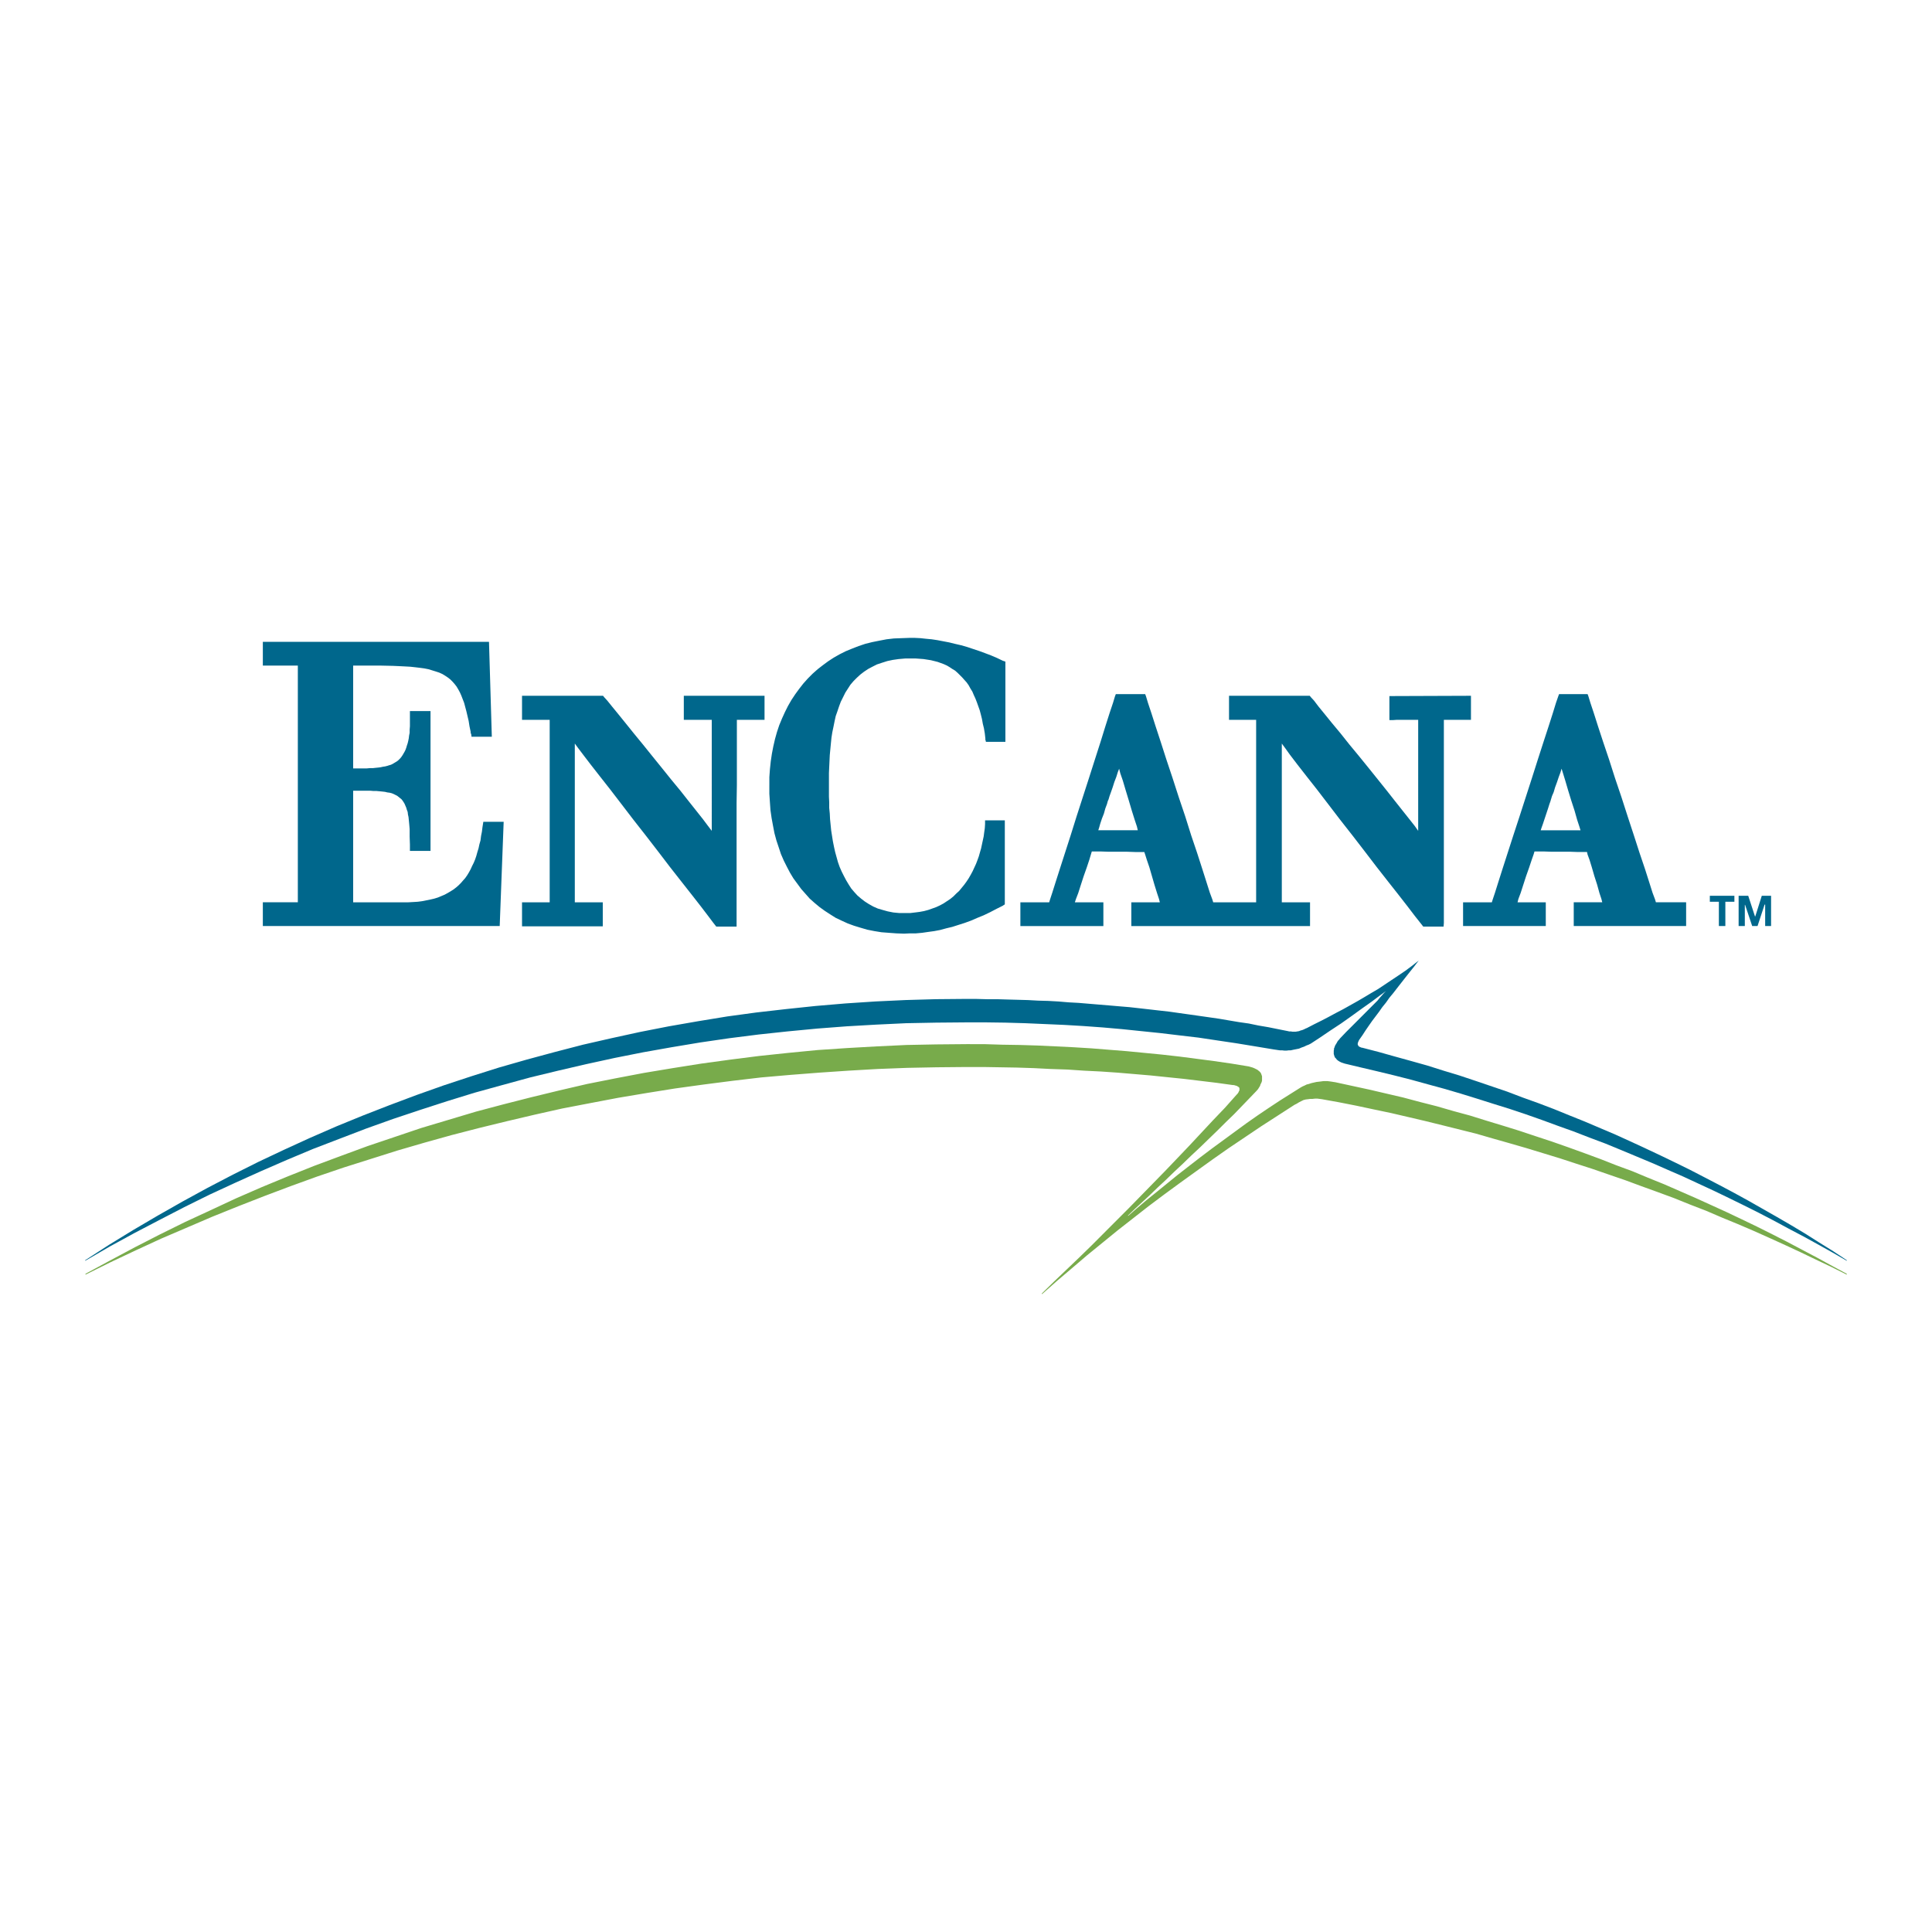
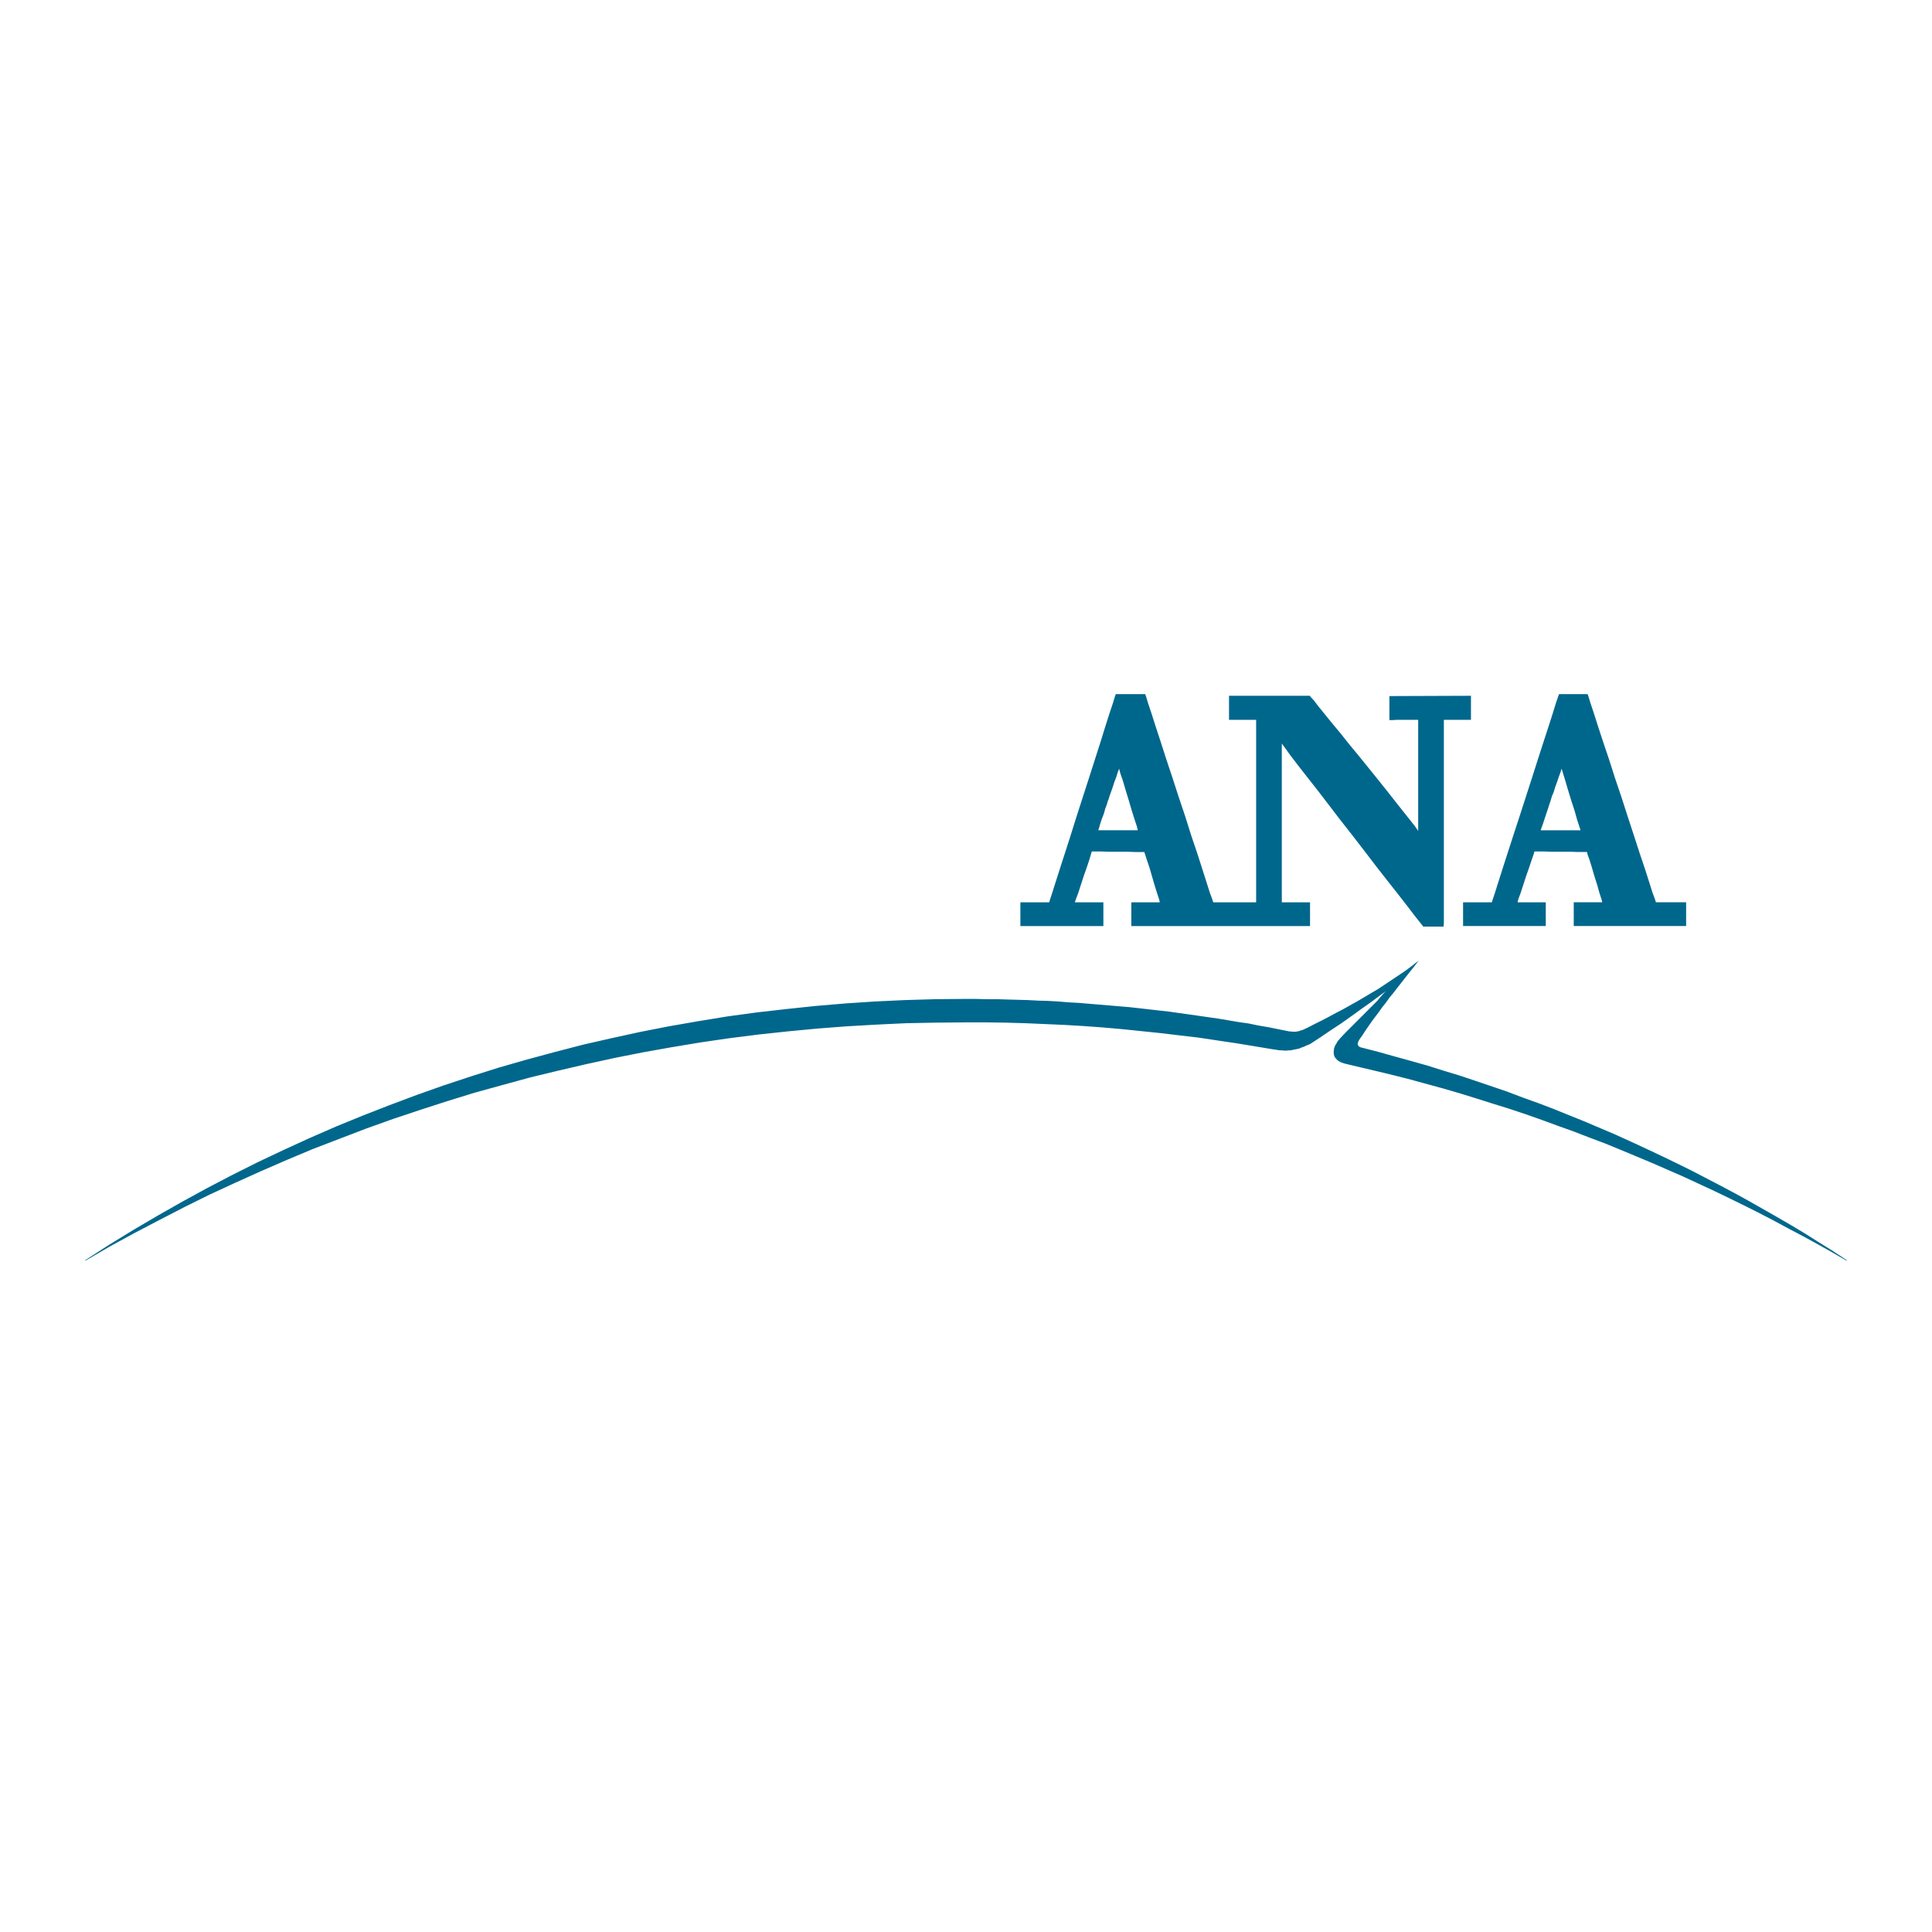
<svg xmlns="http://www.w3.org/2000/svg" width="2500" height="2500" viewBox="0 0 192.756 192.756">
  <g fill-rule="evenodd" clip-rule="evenodd">
    <path fill="#fff" d="M0 0h192.756v192.756H0V0z" />
    <path d="M157.688 82.836l-.113-.366-.223-.677-.254-.9-.34-1.044-.311-1.015-.281-.957-.225-.734-.143-.451-.109.367-.17.451-.17.508-.197.533-.141.479-.17.395-.084.282-.029.085-.027.112-.113.311-.141.45-.168.506-.17.508-.168.508-.141.395-.084.254h3.972zm7.521 7.186h3.016v2.368h-11.213v-2.368h2.846l-.086-.338-.197-.593-.225-.816-.281-.874-.254-.875-.225-.731-.197-.536-.057-.254h-.902l-.789-.028h-1.857l-.816-.028h-.875l-.084.282-.197.564-.254.76-.309.874-.283.875-.254.788-.225.593-.084.338h2.816v2.368h-8.252v-2.368h2.871l.086-.281.227-.677.336-1.07.422-1.326.508-1.577.564-1.746.619-1.891 1.238-3.832.592-1.86.564-1.749.506-1.549.424-1.325.311-1.014.225-.648.084-.226h2.846l.084.226.197.648.338 1.014.422 1.325.508 1.549.59 1.749.594 1.86.648 1.916.617 1.916.621 1.891.564 1.746.533 1.577.424 1.326.338 1.07.254.677.083.28zM97.885 73.93v-.085.085zM109.576 82.836h3.941l-.084-.366-.225-.677-.283-.9-.309-1.044-.309-1.015-.283-.957-.254-.734-.113-.451-.141.367-.141.451-.195.508-.17.533-.168.479-.143.395-.084.282-.027.085-.057.112-.086.311-.168.45-.141.506-.199.508-.168.508-.111.395-.082.254zm36.762-13.416h.42v2.396h-2.703v20.263l-.029.368h-2.027l-.311-.395-.535-.675-.732-.959-.9-1.156-1.043-1.324-1.127-1.438-1.184-1.549-1.238-1.605-1.24-1.581-1.184-1.548-1.125-1.467-1.043-1.324-.902-1.156-.73-.957-.508-.706-.311-.423v15.84h2.816v2.368h-17.83v-2.368h2.846l-.086-.338-.197-.593-.254-.816-.508-1.749-.25-.731-.17-.536-.084-.254h-.875l-.816-.028h-1.832l-.816-.028h-.9l-.086.282-.168.564-.254.76-.309.874-.283.875-.252.788-.227.593-.113.338h2.846v2.368h-8.281v-2.368h2.873l.086-.281.223-.677.338-1.07.424-1.326.508-1.577.562-1.746.592-1.891 1.238-3.832.594-1.86.561-1.749.48-1.549.422-1.325.34-1.014.195-.648.086-.226h2.93l.084.226.195.648.338 1.014.424 1.325.508 1.549.562 1.749.621 1.86.619 1.916.646 1.916.594 1.891.59 1.746.508 1.577.422 1.326.34 1.07.252.677.084.281h4.283V71.816h-2.705V69.42h8.057l.111.141.311.338.451.593.619.759.732.903.846 1.016.873 1.098.957 1.157.959 1.182.93 1.157.902 1.126.844 1.072.76.959.648.816.535.677.338.479V71.816h-2.111l-.396.027h-.365v-2.395l7.717-.028zM127.096 104.706l.197.027.197.03.198.027h.224l.227.028h.224l.227-.028h.195l.254-.057.281-.055.284-.057.253-.11.254-.087.225-.112.225-.083.224-.114.904-.592 1.041-.706 1.069-.704 1.072-.759 1.014-.734.957-.677.789-.592.648-.477-.197.197-.197.226-.225.251-.226.282-2.477 2.481-.65.648-.619.649-.083.113-.087.085-.082.112-.057.112-.086.143-.055.084-.056.113-.03.112-.056.111v.113l-.028.112v.339l.028.085.029.112.027.057.03.085.056.056.055.056.086.114.139.112.14.085.17.084.168.057.17.056 1.662.396 1.662.391 1.635.396 1.662.423 1.633.451 1.662.452 1.635.479 1.633.505 1.605.508 1.635.508 1.605.536 1.606.565 1.605.589 1.578.565 1.606.62 1.578.593 1.576.648 1.549.647 1.551.648 1.549.678 1.548.674 1.522.706 1.521.705 1.522.733 1.492.732 1.522.761 1.462.761 1.465.79 1.494.788 1.436.789 1.467.819 1.408.815v-.056l-1.354-.9-1.408-.875-1.381-.875-1.408-.843-1.408-.818-2.871-1.634-1.438-.789-1.437-.763-1.463-.761-1.467-.759-1.494-.734-1.463-.706-1.494-.703-1.521-.704-1.493-.678-3.041-1.294-1.55-.622-1.52-.62-1.551-.591-1.576-.565-1.551-.591-3.154-1.071-1.605-.536-1.579-.478-1.605-.508-1.606-.451-1.634-.451-1.604-.451-1.635-.424-.14-.025-.113-.059-.084-.028-.057-.054-.029-.058-.028-.027-.027-.056v-.142l.027-.084.057-.142.057-.112.337-.479.311-.48.31-.451.336-.481.338-.448.34-.451.338-.48.365-.451.338-.48.395-.477.394-.509.395-.506.844-1.073.451-.561.451-.593-.676.536-.648.48-.703.477-.678.451-.674.452-.678.451-.678.395-.701.42-.677.396-1.409.79-.703.367-.732.394-.703.367-.735.365-.761.394-.139.056-.17.085-.141.057-.197.055-.14.058-.17.027-.168.029h-.311l-.17-.029h-.168l-.111-.027-.988-.198-.985-.198-.986-.168-.957-.198-.986-.141-.987-.167-.986-.169-.985-.142-1.972-.281-1.016-.142-.984-.14-1.014-.114-.988-.113-.984-.112-1.014-.113-1.016-.084-.984-.085-1.014-.084-1.015-.085-1.014-.085-1.016-.056-1.011-.085-1.014-.057-1.016-.028-1.013-.056-1.014-.028-1.043-.028-1.014-.03h-1.041l-1.015-.027H96.42l-3.042.027-3.014.086-3.015.141-2.987.197-2.986.254-2.957.311-2.957.338-2.901.395-2.93.48-2.902.506-2.874.563-2.844.621-2.844.649-2.816.731-2.82.762-2.759.79-2.761.872-2.734.902-2.703.959-2.703 1.014-2.676 1.043-2.621 1.072-2.647 1.154-2.591 1.185-2.565 1.211-2.534 1.269-2.537 1.324-2.477 1.353-2.481 1.409-2.45 1.439-2.393 1.464-2.395 1.549v.056l2.421-1.407 2.48-1.355 2.478-1.295 2.509-1.297 2.505-1.239 2.565-1.185 2.563-1.155 2.591-1.127 2.621-1.099 2.647-1.016 2.647-1.014 2.677-.957 2.705-.903 2.703-.875 2.734-.843 2.76-.762 2.788-.762 2.788-.675 2.791-.648 2.844-.621 2.845-.565 2.845-.505 2.873-.479 2.903-.423 2.901-.367 2.901-.311 2.957-.282 2.93-.224 2.959-.17 2.985-.141 2.986-.057 3.014-.026h1.943l1.944.026 1.972.057 3.889.169 1.914.113 1.943.141 1.916.169 1.916.198 1.916.197 1.885.226 1.916.225 1.887.283 1.889.281 1.888.31 1.858.309z" fill="#00678c" />
-     <path fill="#78ab4b" d="M133.238 107.976l-.197-.029-.17-.028-.197-.028-.225-.028h-.424l-.195.028-.226.028-.254.028-.254.057-.254.057-.254.085-.223.055-.226.112-.198.086-.197.113-.986.62-1.07.675-1.071.706-1.125.76-1.129.79-1.154.845-1.154.846-1.157.847-1.154.872-1.127.874-1.125.875-1.072.872-1.041.846-1.016.818-.929.787-.873.763-.028-.029.676-.649.732-.675.76-.705.789-.762.817-.76.845-.817.873-.818.846-.819.873-.815.873-.847.844-.817.848-.844.816-.79.789-.818.731-.759.705-.733.17-.198.138-.225.057-.085.029-.114.055-.113.056-.112.03-.085.027-.112v-.423l-.027-.085-.03-.085-.027-.084-.029-.055-.055-.085-.086-.087-.054-.053-.084-.057-.057-.056-.113-.056-.168-.085-.198-.084-.197-.057-.197-.057-1.719-.282-1.748-.254-1.719-.225-1.746-.226-1.744-.197-1.746-.17-1.748-.169-1.775-.142-1.747-.14-1.802-.111-1.746-.085-1.803-.085-1.776-.055-1.773-.028-1.803-.056H96.42l-3.014.027-2.957.057-2.96.14-2.957.167-2.958.199-2.901.281-2.929.31-2.901.368-2.875.394-2.844.451-2.874.478-2.816.536-2.844.565-2.791.648-2.788.677-2.76.703-2.762.733-5.464 1.634-2.675.903-2.678.903-2.675.984-2.647.987-2.621 1.044-2.591 1.07-2.591 1.129-2.536 1.182-2.562 1.185-2.509 1.239-2.478 1.27-2.48 1.323-2.45 1.325v.085l2.506-1.241 2.508-1.183 2.507-1.156 5.127-2.198 2.591-1.044 2.593-1.013 2.618-.987 2.648-.96 2.649-.901 5.351-1.691 2.705-.788 2.732-.762 2.732-.705 2.763-.675 2.759-.649 2.76-.619 2.789-.536 2.818-.536 2.845-.478 2.816-.451 2.873-.396 2.845-.366 2.874-.339 2.902-.253 2.901-.226 2.901-.196 2.929-.169 2.932-.112 2.929-.057 2.985-.028h1.689l1.664.028 1.69.029 1.691.055 1.658.085 1.692.057 1.662.112 1.662.082 1.662.114 1.662.14 1.662.142 1.633.169 1.662.17 1.635.197 1.633.197 1.635.226h.084l.113.028.084.027.113.03.084.056.057.029.057.055.056.057v.254l-.056.085-.028.084-.056.085-.057.084-.086.085-1.152 1.296-1.213 1.269-2.366 2.536-1.183 1.24-1.213 1.269-3.633 3.718-3.689 3.694-1.24 1.21-1.239 1.185-1.269 1.211-1.239 1.213.028.056 1.465-1.296 1.492-1.268 1.521-1.298 3.043-2.481 3.098-2.423 1.578-1.183 1.578-1.156 1.604-1.155 1.607-1.156 1.606-1.127 3.267-2.197 3.324-2.145.225-.112.227-.14.224-.114.227-.112.224-.057.225-.026.226-.03h.225l.254-.029h.227l.224.029.227.03 1.718.309 1.715.338 1.719.367 1.746.366 1.692.394 1.689.396 1.719.423 3.381.844 1.662.48 1.689.479 1.662.48 3.325 1.014 1.634.535 1.662.536 1.631.564 1.637.562 1.603.593 1.635.592 1.608.592 1.603.647 1.606.62 1.58.678 1.576.648 1.576.675 1.578.705 1.551.705 1.576.733 1.522.732 1.548.733 1.522.762v-.085l-1.465-.789-1.492-.818-1.496-.789-1.492-.79-1.493-.76-1.521-.76-1.522-.733-1.548-.733-1.549-.706-1.549-.703-1.549-.677-1.551-.677-1.605-.649-1.549-.647-1.605-.591-1.578-.621-1.606-.592-1.635-.591-1.605-.563-1.633-.538-1.605-.535-1.635-.508-1.662-.504-1.633-.509-1.662-.451-1.662-.48-1.662-.423-1.692-.451-1.687-.393-1.694-.395-1.687-.366-1.69-.367z" />
-     <path fill="#00678c" d="M48.137 82.526l.085-.536h2.029l-.395 10.4H26.223v-2.368h3.492V66.404h-3.492v-2.367h22.564l.282 9.469H47.04v-.056l-.029-.198-.055-.139v-.112l-.114-.537-.084-.535-.113-.48-.113-.479-.225-.845-.283-.732-.139-.311-.169-.311-.169-.282-.197-.253-.198-.224-.226-.226-.254-.197-.253-.169-.28-.17-.31-.141-.339-.112-.731-.226-.424-.084-.422-.057-.48-.057-.506-.055-.536-.029-.563-.028-.62-.028-1.323-.029h-2.649v10.26h1.352l.31-.029h.31l.254-.029.282-.027.224-.029.254-.056.197-.028.226-.057.169-.056.197-.057.17-.084.141-.085.14-.084.14-.085.112-.085.114-.11.112-.113.113-.141.113-.169.084-.142.113-.197.085-.169.084-.226.057-.197.085-.255.055-.224.057-.283.029-.254.056-.28v-.31l.028-.339v-1.523h2.055v13.952h-2.055v-.648l-.028-.788v-.733l-.028-.339-.028-.31-.057-.564-.056-.254-.028-.252-.085-.226-.057-.197-.169-.394-.084-.142-.113-.17-.113-.141-.141-.112-.141-.113-.141-.113-.168-.085-.169-.084-.197-.084-.225-.057-.226-.028-.226-.056-.253-.029-.281-.028-.31-.029h-.31l-.31-.027h-1.719v11.132h5.493l.48-.027.478-.029.423-.056.423-.085.421-.084.367-.085.367-.113.338-.141.336-.141.31-.169.283-.167.309-.197.255-.198.226-.197.254-.254.194-.226.226-.254.197-.282.17-.282.17-.31.14-.311.169-.336.141-.339.114-.338.11-.395.113-.366.085-.395.112-.395.057-.45.084-.423.056-.451zM68.224 69.42h8.054v2.396h-2.76v6.509l-.028 1.777v12.345h-2.027l-.31-.395-.508-.676-.731-.959-.903-1.156-1.041-1.323-1.129-1.439-1.182-1.549-1.239-1.605-1.239-1.581-1.185-1.548-1.126-1.467-1.041-1.324-.903-1.156-.732-.957-.535-.706-.31-.423v15.839h2.79v2.396h-8.056v-2.396h2.759V71.816h-2.759V69.42h8.084l.113.142.308.337.479.593.621.759.731.903.818 1.016.901 1.098.93 1.156.957 1.182.929 1.157.931 1.127.844 1.071.762.959.646.816.508.677.367.48V71.816h-2.788V69.42zM76.758 78.355v.845l.056.846.056.79.113.787.141.762.141.734.197.731.226.676.224.678.282.649.31.618.31.592.339.564.788 1.072.846.957.477.423.507.423.509.367.561.366.536.337.593.282.618.282.62.226.648.198.676.197.706.14.703.114.733.056.76.056.761.028.591-.028h.591l.622-.056.589-.085.62-.085.591-.112.621-.169.592-.141.618-.198.621-.198.619-.225.648-.282.621-.252.646-.31.649-.339.677-.338v-.028l.055-.029h.027l.057-.056v-8.371h-1.971v.367l-.027.423-.057.395-.056.423-.17.788-.084.395-.114.394-.111.395-.142.395-.141.366-.338.732-.198.367-.195.338-.226.339-.226.31-.253.31-.254.309-.28.253-.282.283-.31.254-.339.225-.339.226-.366.197-.365.169-.395.142-.395.14-.42.113-.451.084-.452.057-.479.057h-1.099l-.592-.057-.561-.112-.509-.142-.479-.14-.449-.198-.451-.254-.396-.254-.366-.282-.365-.311-.31-.338-.31-.364-.254-.395-.254-.424-.223-.422-.226-.452-.198-.451-.169-.478-.282-1.015-.113-.508-.113-.564-.169-1.07-.056-.564-.057-.564-.028-.564-.056-.562v-.564l-.028-.565v-2.338l.028-.621.028-.592.028-.59.056-.592.057-.594.057-.563.084-.534.113-.536.113-.564.112-.508.169-.479.17-.506.169-.451.226-.451.223-.452.508-.79.311-.364.338-.339.337-.31.366-.282.423-.282.424-.225.448-.226.508-.169.536-.17.534-.113.592-.085.649-.056h1.069l.396.029.366.027.365.057.367.057.337.084.34.085.307.112.311.114.31.14.282.169.254.17.282.169.252.226.451.451.226.254.225.251.198.283.169.31.195.311.142.337.168.367.143.367.281.787.113.424.112.451.086.48.111.451.086.508.057.506v.14l.027.057.027.141h1.944v-8.005l-.168-.056-.086-.028-.59-.282-.594-.254-.59-.223-.619-.227-.594-.197-.589-.197-.593-.169-.618-.142-.564-.14-.593-.113-.589-.113-.565-.085-.593-.056-.533-.057-.564-.028h-.536l-.788.028-.761.029-.732.084-.733.141-.703.141-.677.169-.675.226-.649.254-.62.254-.619.31-.592.336-.562.367-.535.395-.509.395-.507.451-.478.48-.451.506-.395.507-.393.536-.394.593-.339.592-.31.618-.282.621-.28.677-.226.677-.197.703-.169.733-.142.733-.113.76-.084.79-.056.789v.818zM171.492 89.966v2.424h.647v-2.424h.902v-.592h-2.451v.592h.902zM173.463 89.374v3.016h.619v-2.114h.027l.707 2.114h.534l.705-2.141h.056v2.141h.59v-3.016h-.928l-.65 2.059h-.027l-.674-2.059h-.959z" />
  </g>
</svg>